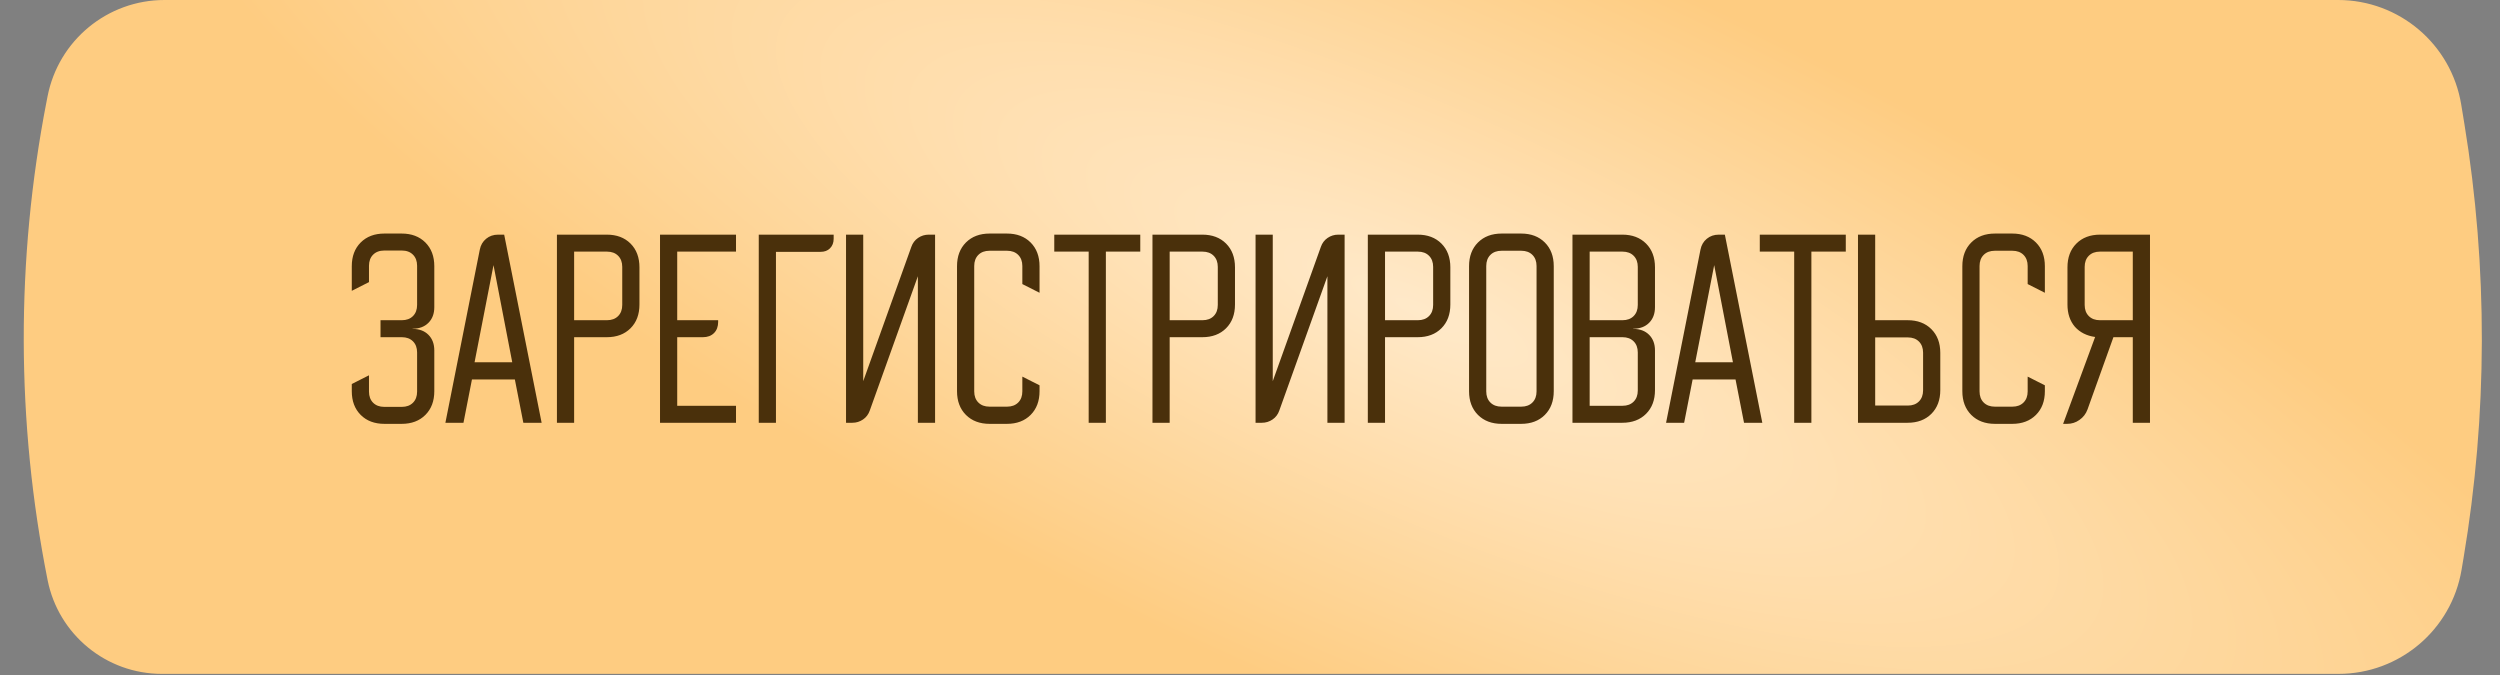
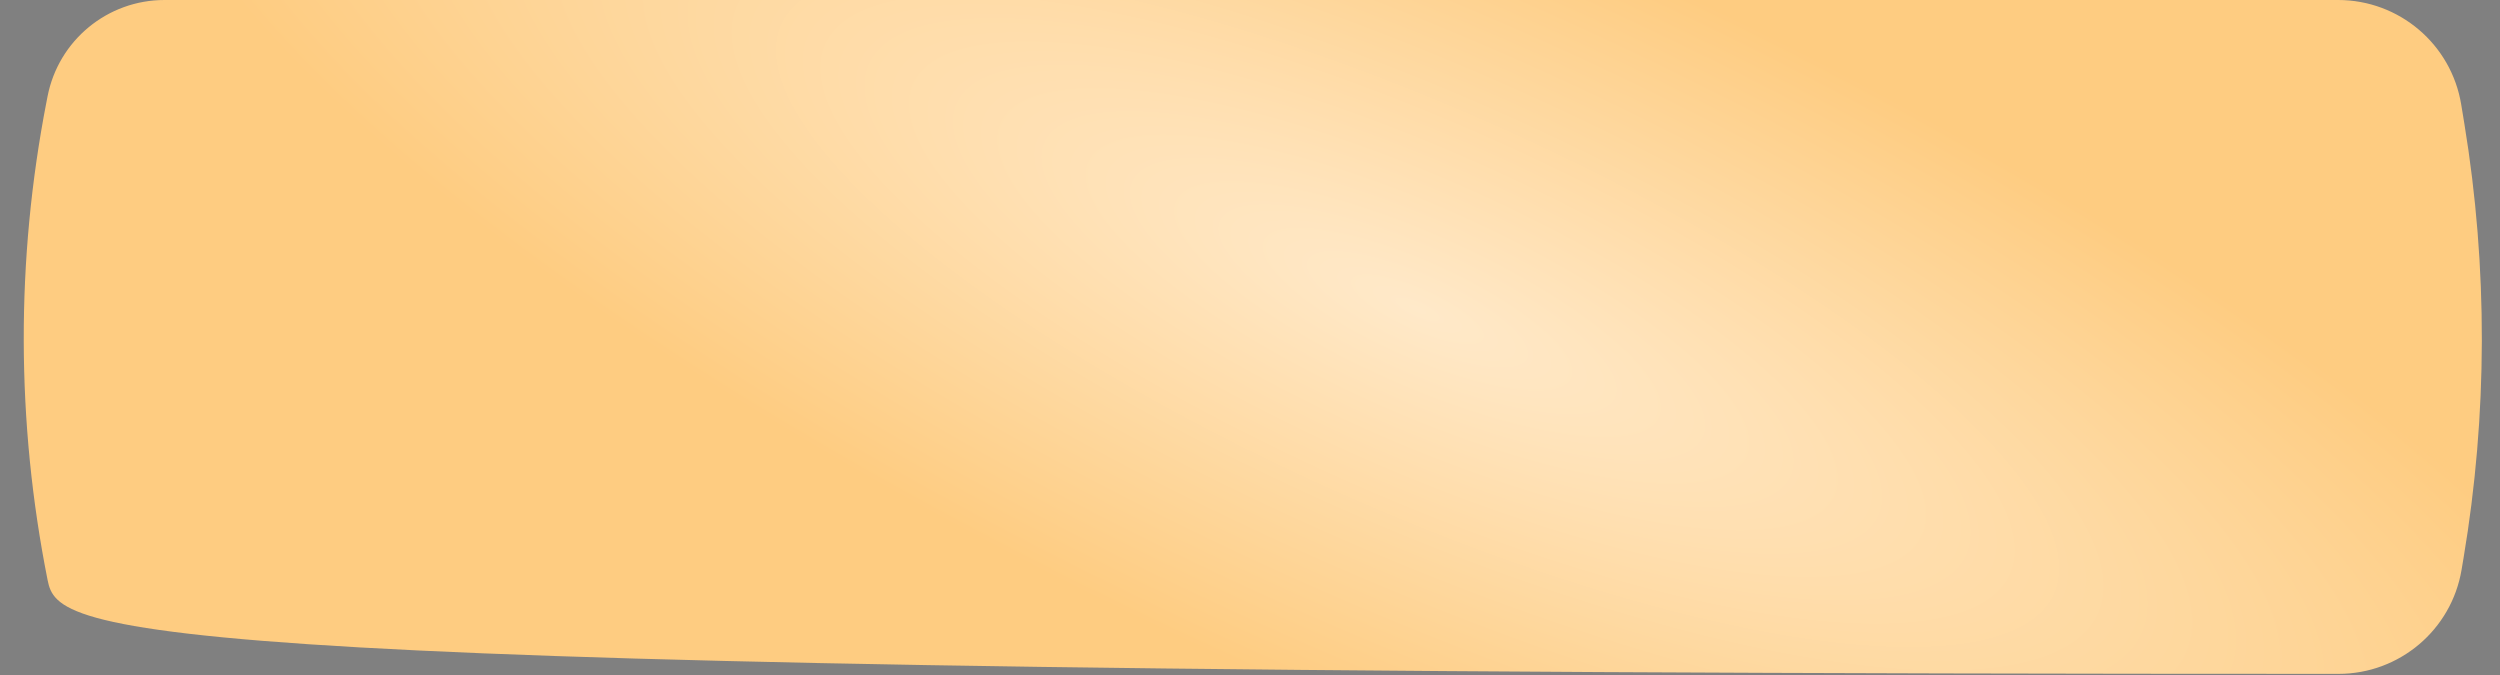
<svg xmlns="http://www.w3.org/2000/svg" width="485" height="131" viewBox="0 0 485 131" fill="none">
  <rect x="0" y="0" width="485" height="131" fill="#808080" stroke="none" />
-   <path d="M9.224 18.702C11.334 7.841 20.846 0 31.91 0H453.588C465.446 0 475.559 8.59 477.478 20.292L478.085 23.993C482.664 51.915 482.608 80.402 477.919 108.306L477.545 110.534C475.586 122.193 465.492 130.732 453.67 130.732H31.405C20.623 130.732 11.342 123.117 9.236 112.542C3.137 81.916 3.064 50.396 9.022 19.742L9.224 18.702Z" fill="url(#paint0_radial_152_58)" />
-   <path d="M74.582 45.309H77.919C79.834 45.309 81.368 45.887 82.523 47.041C83.678 48.196 84.255 49.731 84.255 51.645V59.587C84.255 60.854 83.875 61.868 83.114 62.628C82.354 63.389 81.34 63.769 80.073 63.769H80.031V63.811H80.073C81.34 63.811 82.354 64.191 83.114 64.951C83.875 65.712 84.255 66.725 84.255 67.993V75.892C84.255 77.807 83.678 79.341 82.523 80.496C81.368 81.65 79.834 82.228 77.919 82.228H74.582C72.667 82.228 71.132 81.65 69.978 80.496C68.823 79.341 68.246 77.807 68.246 75.892V74.498L71.583 72.808V75.976C71.583 76.877 71.85 77.595 72.385 78.13C72.92 78.665 73.638 78.933 74.54 78.933H77.961C78.862 78.933 79.58 78.665 80.115 78.13C80.65 77.595 80.918 76.877 80.918 75.976V68.373C80.918 67.472 80.65 66.754 80.115 66.219C79.58 65.683 78.862 65.416 77.961 65.416H73.821V62.121H77.961C78.862 62.121 79.58 61.854 80.115 61.319C80.65 60.784 80.918 60.066 80.918 59.164V51.561C80.918 50.66 80.65 49.942 80.115 49.407C79.58 48.872 78.862 48.604 77.961 48.604H74.54C73.638 48.604 72.92 48.872 72.385 49.407C71.85 49.942 71.583 50.66 71.583 51.561V54.729L68.246 56.419V51.645C68.246 49.731 68.823 48.196 69.978 47.041C71.132 45.887 72.667 45.309 74.582 45.309ZM93.08 48.435C93.249 47.562 93.657 46.858 94.305 46.323C94.953 45.788 95.727 45.521 96.628 45.521H97.811L105.076 82.017H101.528L99.881 73.611H91.559L89.912 82.017H86.406L93.08 48.435ZM99.374 70.274L95.741 51.434L92.066 70.274H99.374ZM117.717 45.521C119.632 45.521 121.167 46.098 122.322 47.252C123.476 48.407 124.053 49.942 124.053 51.857V59.08C124.053 60.995 123.476 62.53 122.322 63.684C121.167 64.839 119.632 65.416 117.717 65.416H111.381V82.017H108.044V45.521H117.717ZM111.381 62.121H117.76C118.661 62.121 119.379 61.854 119.914 61.319C120.449 60.784 120.716 60.066 120.716 59.164V51.772C120.716 50.871 120.449 50.153 119.914 49.618C119.379 49.083 118.661 48.815 117.76 48.815H111.381V62.121ZM128.043 45.521H142.785V48.815H131.38V62.121H139.321V62.459C139.321 63.36 139.053 64.078 138.518 64.613C137.983 65.148 137.265 65.416 136.364 65.416H131.38V78.722H142.785V82.017H128.043V45.521ZM147.199 45.521H161.73V46.323C161.73 47.084 161.491 47.703 161.012 48.182C160.562 48.632 159.956 48.858 159.196 48.858H150.536V82.017H147.199V45.521ZM164.129 82.017V45.521H167.466V73.949L176.801 47.886C177.054 47.154 177.491 46.577 178.11 46.154C178.73 45.732 179.42 45.521 180.18 45.521H181.405V82.017H178.068V53.589L168.733 79.651C168.479 80.383 168.043 80.961 167.423 81.383C166.804 81.805 166.114 82.017 165.354 82.017H164.129ZM185.662 75.892V51.645C185.662 49.731 186.239 48.196 187.393 47.041C188.548 45.887 190.083 45.309 191.998 45.309H195.335C197.25 45.309 198.784 45.887 199.939 47.041C201.093 48.196 201.671 49.731 201.671 51.645V56.799L198.334 55.109V51.603C198.334 50.702 198.066 49.984 197.531 49.449C196.996 48.914 196.278 48.647 195.377 48.647H191.955C191.054 48.647 190.336 48.914 189.801 49.449C189.266 49.984 188.999 50.702 188.999 51.603V75.934C188.999 76.835 189.266 77.553 189.801 78.088C190.336 78.623 191.054 78.891 191.955 78.891H195.377C196.278 78.891 196.996 78.623 197.531 78.088C198.066 77.553 198.334 76.835 198.334 75.934V73.062L201.671 74.751V75.892C201.671 77.807 201.093 79.341 199.939 80.496C198.784 81.65 197.25 82.228 195.335 82.228H191.998C190.083 82.228 188.548 81.65 187.393 80.496C186.239 79.341 185.662 77.807 185.662 75.892ZM204.528 48.815V45.521H221.213V48.815H214.539V82.017H211.202V48.815H204.528ZM233.252 45.521C235.167 45.521 236.702 46.098 237.857 47.252C239.011 48.407 239.588 49.942 239.588 51.857V59.08C239.588 60.995 239.011 62.53 237.857 63.684C236.702 64.839 235.167 65.416 233.252 65.416H226.916V82.017H223.579V45.521H233.252ZM226.916 62.121H233.295C234.196 62.121 234.914 61.854 235.449 61.319C235.984 60.784 236.251 60.066 236.251 59.164V51.772C236.251 50.871 235.984 50.153 235.449 49.618C234.914 49.083 234.196 48.815 233.295 48.815H226.916V62.121ZM243.578 82.017V45.521H246.915V73.949L256.25 47.886C256.503 47.154 256.94 46.577 257.559 46.154C258.179 45.732 258.869 45.521 259.629 45.521H260.854V82.017H257.517V53.589L248.182 79.651C247.928 80.383 247.492 80.961 246.872 81.383C246.253 81.805 245.563 82.017 244.802 82.017H243.578ZM275.031 45.521C276.946 45.521 278.481 46.098 279.635 47.252C280.79 48.407 281.367 49.942 281.367 51.857V59.08C281.367 60.995 280.79 62.53 279.635 63.684C278.481 64.839 276.946 65.416 275.031 65.416H268.695V82.017H265.358V45.521H275.031ZM268.695 62.121H275.073C275.974 62.121 276.692 61.854 277.227 61.319C277.763 60.784 278.03 60.066 278.03 59.164V51.772C278.03 50.871 277.763 50.153 277.227 49.618C276.692 49.083 275.974 48.815 275.073 48.815H268.695V62.121ZM284.996 51.645C284.996 49.731 285.574 48.196 286.728 47.041C287.883 45.887 289.418 45.309 291.333 45.309H295.092C297.007 45.309 298.542 45.887 299.696 47.041C300.851 48.196 301.428 49.731 301.428 51.645V75.892C301.428 77.807 300.851 79.341 299.696 80.496C298.542 81.65 297.007 82.228 295.092 82.228H291.333C289.418 82.228 287.883 81.65 286.728 80.496C285.574 79.341 284.996 77.807 284.996 75.892V51.645ZM291.29 78.891H295.134C296.035 78.891 296.753 78.623 297.289 78.088C297.824 77.553 298.091 76.835 298.091 75.934V51.603C298.091 50.702 297.824 49.984 297.289 49.449C296.753 48.914 296.035 48.647 295.134 48.647H291.29C290.389 48.647 289.671 48.914 289.136 49.449C288.601 49.984 288.333 50.702 288.333 51.603V75.934C288.333 76.835 288.601 77.553 289.136 78.088C289.671 78.623 290.389 78.891 291.29 78.891ZM314.731 45.521C316.646 45.521 318.18 46.098 319.335 47.252C320.489 48.407 321.067 49.942 321.067 51.857V59.587C321.067 60.854 320.687 61.868 319.926 62.628C319.166 63.389 318.152 63.769 316.885 63.769H316.843V63.811H316.885C318.152 63.811 319.166 64.191 319.926 64.951C320.687 65.712 321.067 66.725 321.067 67.993V75.68C321.067 77.595 320.489 79.13 319.335 80.285C318.18 81.439 316.646 82.017 314.731 82.017H305.058V45.521H314.731ZM308.395 62.121H314.773C315.674 62.121 316.392 61.854 316.927 61.319C317.462 60.784 317.73 60.066 317.73 59.164V51.772C317.73 50.871 317.462 50.153 316.927 49.618C316.392 49.083 315.674 48.815 314.773 48.815H308.395V62.121ZM308.395 78.722H314.773C315.674 78.722 316.392 78.454 316.927 77.919C317.462 77.384 317.73 76.666 317.73 75.765V68.373C317.73 67.472 317.462 66.754 316.927 66.219C316.392 65.683 315.674 65.416 314.773 65.416H308.395V78.722ZM329.892 48.435C330.061 47.562 330.469 46.858 331.117 46.323C331.764 45.788 332.539 45.521 333.44 45.521H334.623L341.888 82.017H338.34L336.692 73.611H328.371L326.724 82.017H323.218L329.892 48.435ZM336.186 70.274L332.553 51.434L328.878 70.274H336.186ZM341.398 48.815V45.521H358.083V48.815H351.409V82.017H348.072V48.815H341.398ZM360.449 82.017V45.521H363.786V62.121H370.08C371.995 62.121 373.529 62.699 374.684 63.853C375.839 65.008 376.416 66.542 376.416 68.457V75.68C376.416 77.595 375.839 79.13 374.684 80.285C373.529 81.439 371.995 82.017 370.08 82.017H360.449ZM363.786 65.458V78.68H370.122C371.023 78.68 371.741 78.412 372.276 77.877C372.811 77.342 373.079 76.624 373.079 75.723V68.415C373.079 67.514 372.811 66.796 372.276 66.261C371.741 65.726 371.023 65.458 370.122 65.458H363.786ZM380.695 75.892V51.645C380.695 49.731 381.272 48.196 382.427 47.041C383.581 45.887 385.116 45.309 387.031 45.309H390.368C392.283 45.309 393.818 45.887 394.972 47.041C396.127 48.196 396.704 49.731 396.704 51.645V56.799L393.367 55.109V51.603C393.367 50.702 393.099 49.984 392.564 49.449C392.029 48.914 391.311 48.647 390.41 48.647H386.989C386.087 48.647 385.369 48.914 384.834 49.449C384.299 49.984 384.032 50.702 384.032 51.603V75.934C384.032 76.835 384.299 77.553 384.834 78.088C385.369 78.623 386.087 78.891 386.989 78.891H390.41C391.311 78.891 392.029 78.623 392.564 78.088C393.099 77.553 393.367 76.835 393.367 75.934V73.062L396.704 74.751V75.892C396.704 77.807 396.127 79.341 394.972 80.496C393.818 81.65 392.283 82.228 390.368 82.228H387.031C385.116 82.228 383.581 81.65 382.427 80.496C381.272 79.341 380.695 77.807 380.695 75.892ZM400.244 82.228L406.454 65.374C404.82 65.148 403.511 64.487 402.525 63.389C401.568 62.262 401.089 60.826 401.089 59.08V51.857C401.089 49.942 401.666 48.407 402.821 47.252C403.976 46.098 405.51 45.521 407.425 45.521H417.098V82.017H413.761V65.416H410.002L404.975 79.44C404.665 80.285 404.145 80.961 403.412 81.468C402.708 81.974 401.906 82.228 401.005 82.228H400.244ZM407.383 62.121H413.761V48.815H407.383C406.482 48.815 405.764 49.083 405.229 49.618C404.694 50.153 404.426 50.871 404.426 51.772V59.164C404.426 60.066 404.694 60.784 405.229 61.319C405.764 61.854 406.482 62.121 407.383 62.121Z" fill="#4A300B" />
+   <path d="M9.224 18.702C11.334 7.841 20.846 0 31.91 0H453.588C465.446 0 475.559 8.59 477.478 20.292L478.085 23.993C482.664 51.915 482.608 80.402 477.919 108.306L477.545 110.534C475.586 122.193 465.492 130.732 453.67 130.732C20.623 130.732 11.342 123.117 9.236 112.542C3.137 81.916 3.064 50.396 9.022 19.742L9.224 18.702Z" fill="url(#paint0_radial_152_58)" />
  <defs>
    <radialGradient id="paint0_radial_152_58" cx="0" cy="0" r="1" gradientUnits="userSpaceOnUse" gradientTransform="translate(275.249 60.185) rotate(114.226) scale(77.36 272.228)">
      <stop stop-color="#FFE9C9" />
      <stop offset="1" stop-color="#FECC81" />
    </radialGradient>
  </defs>
</svg>